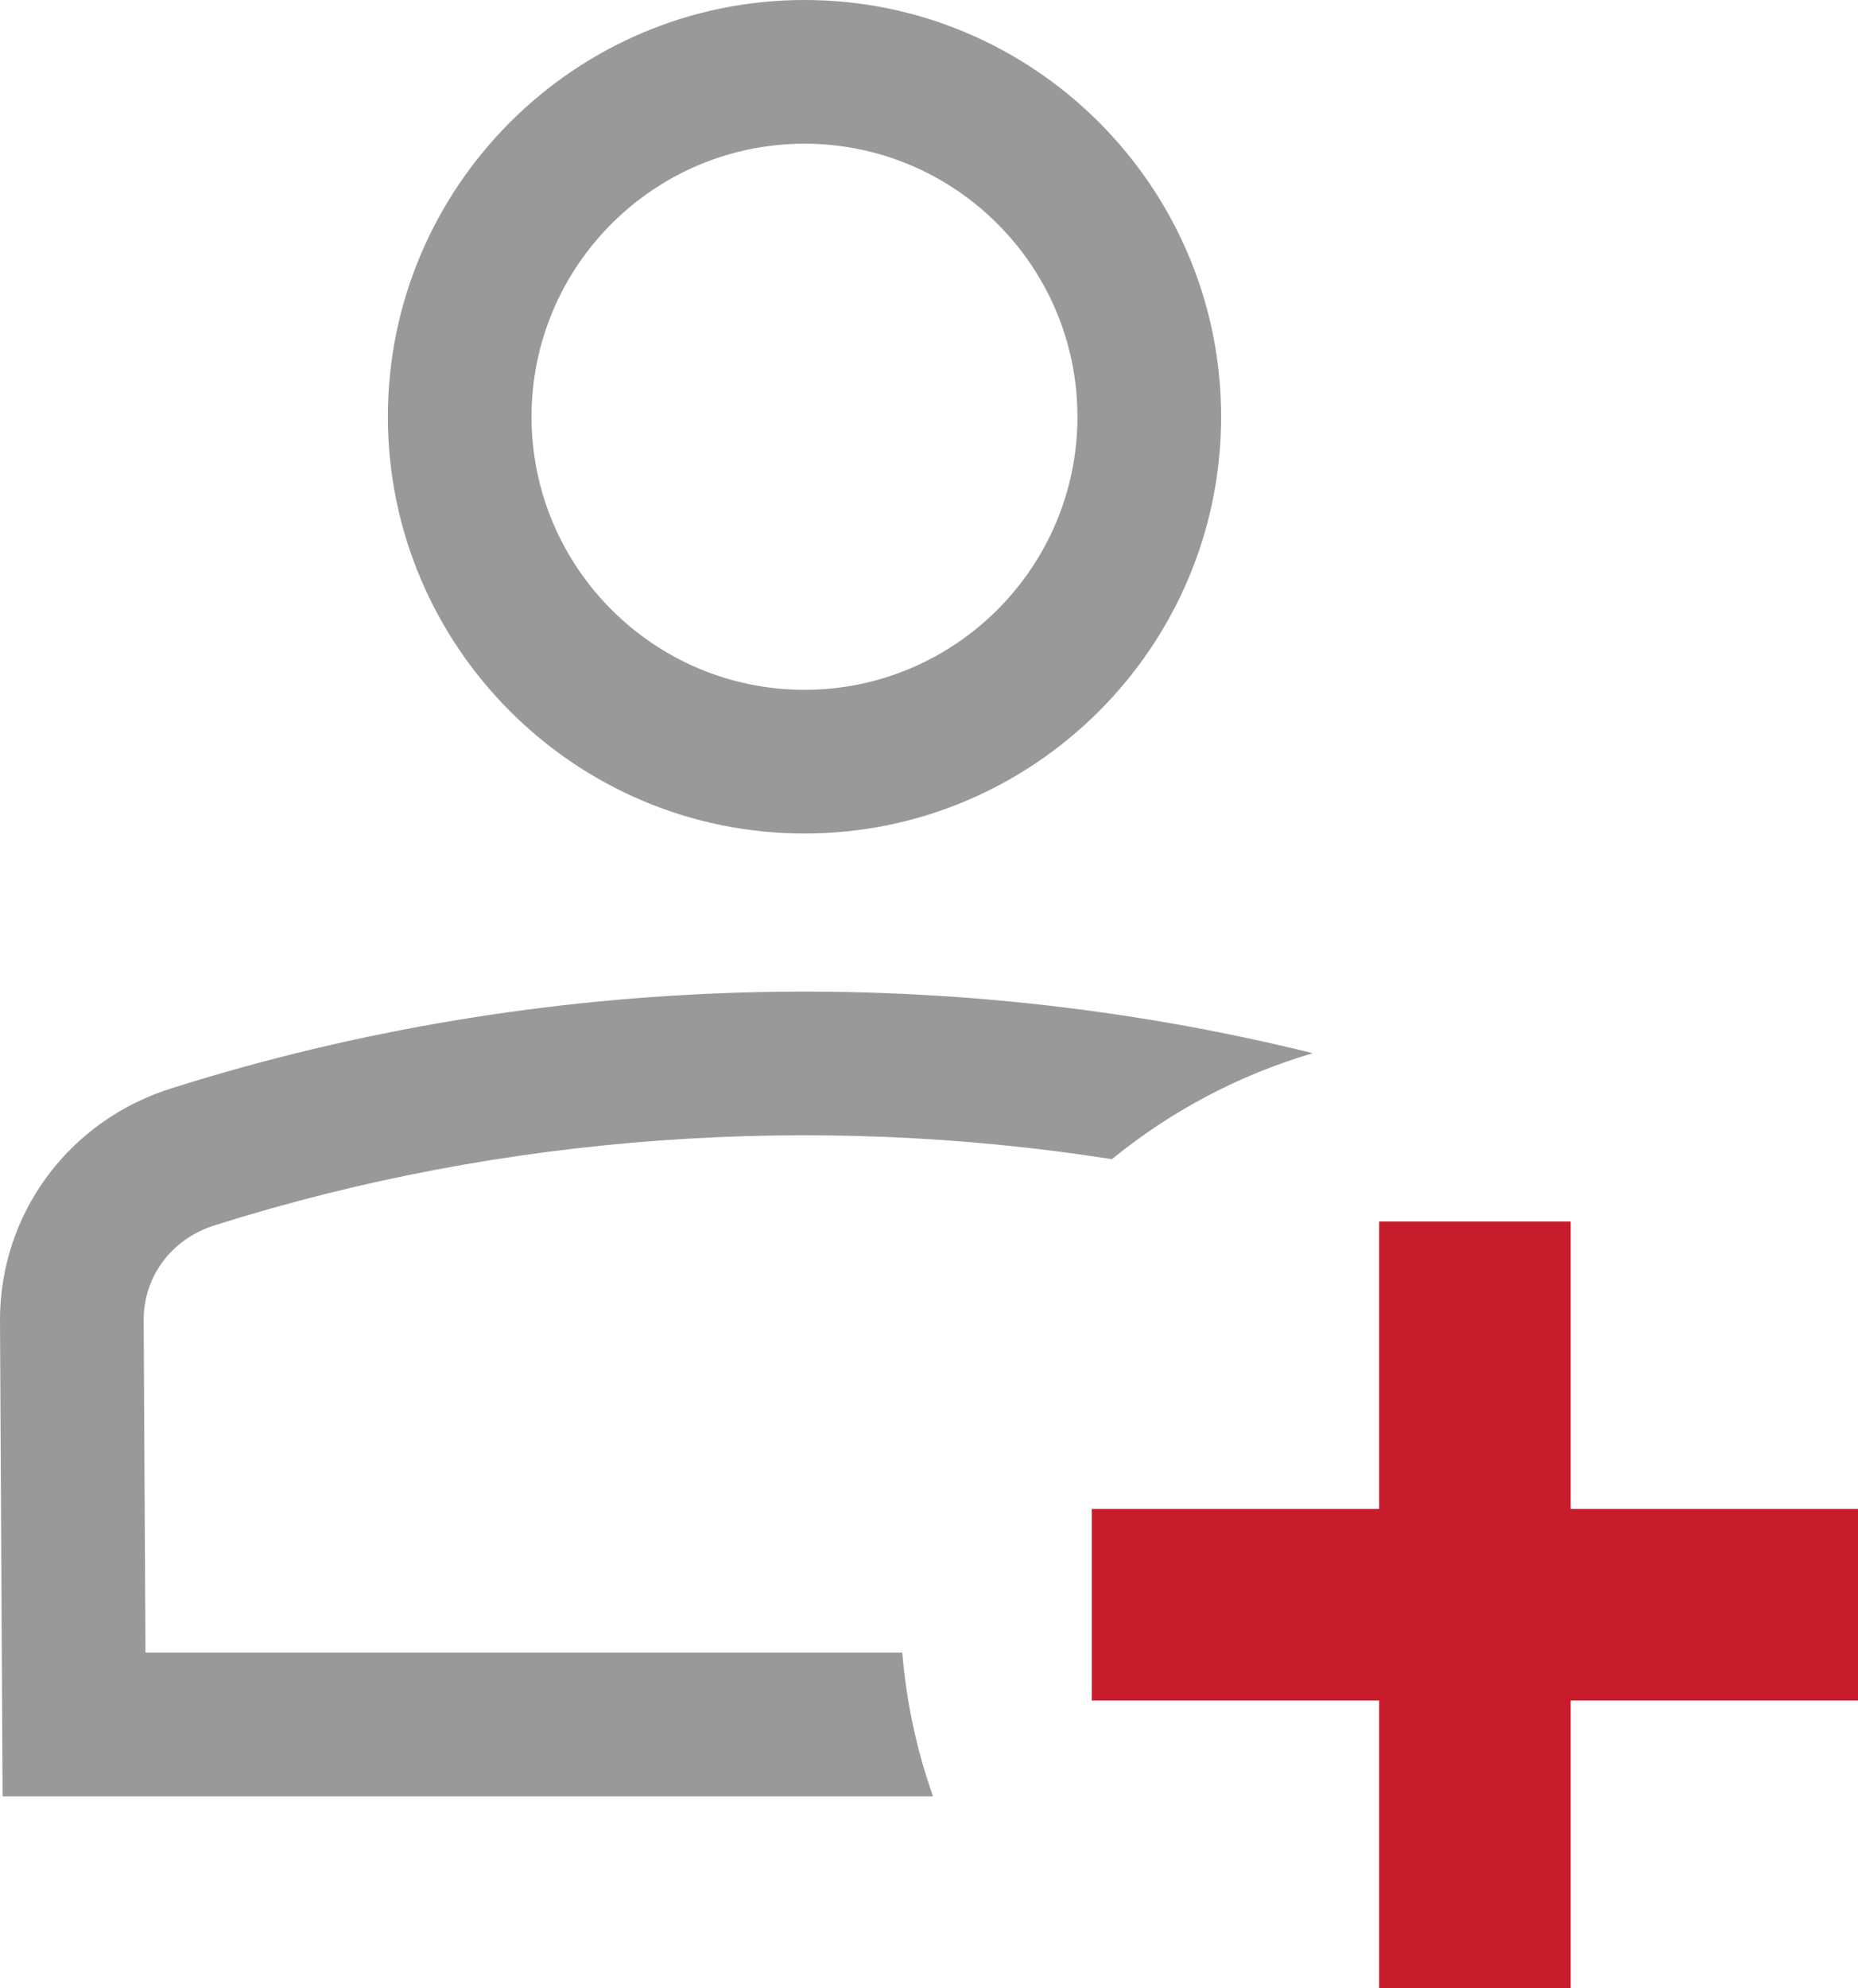
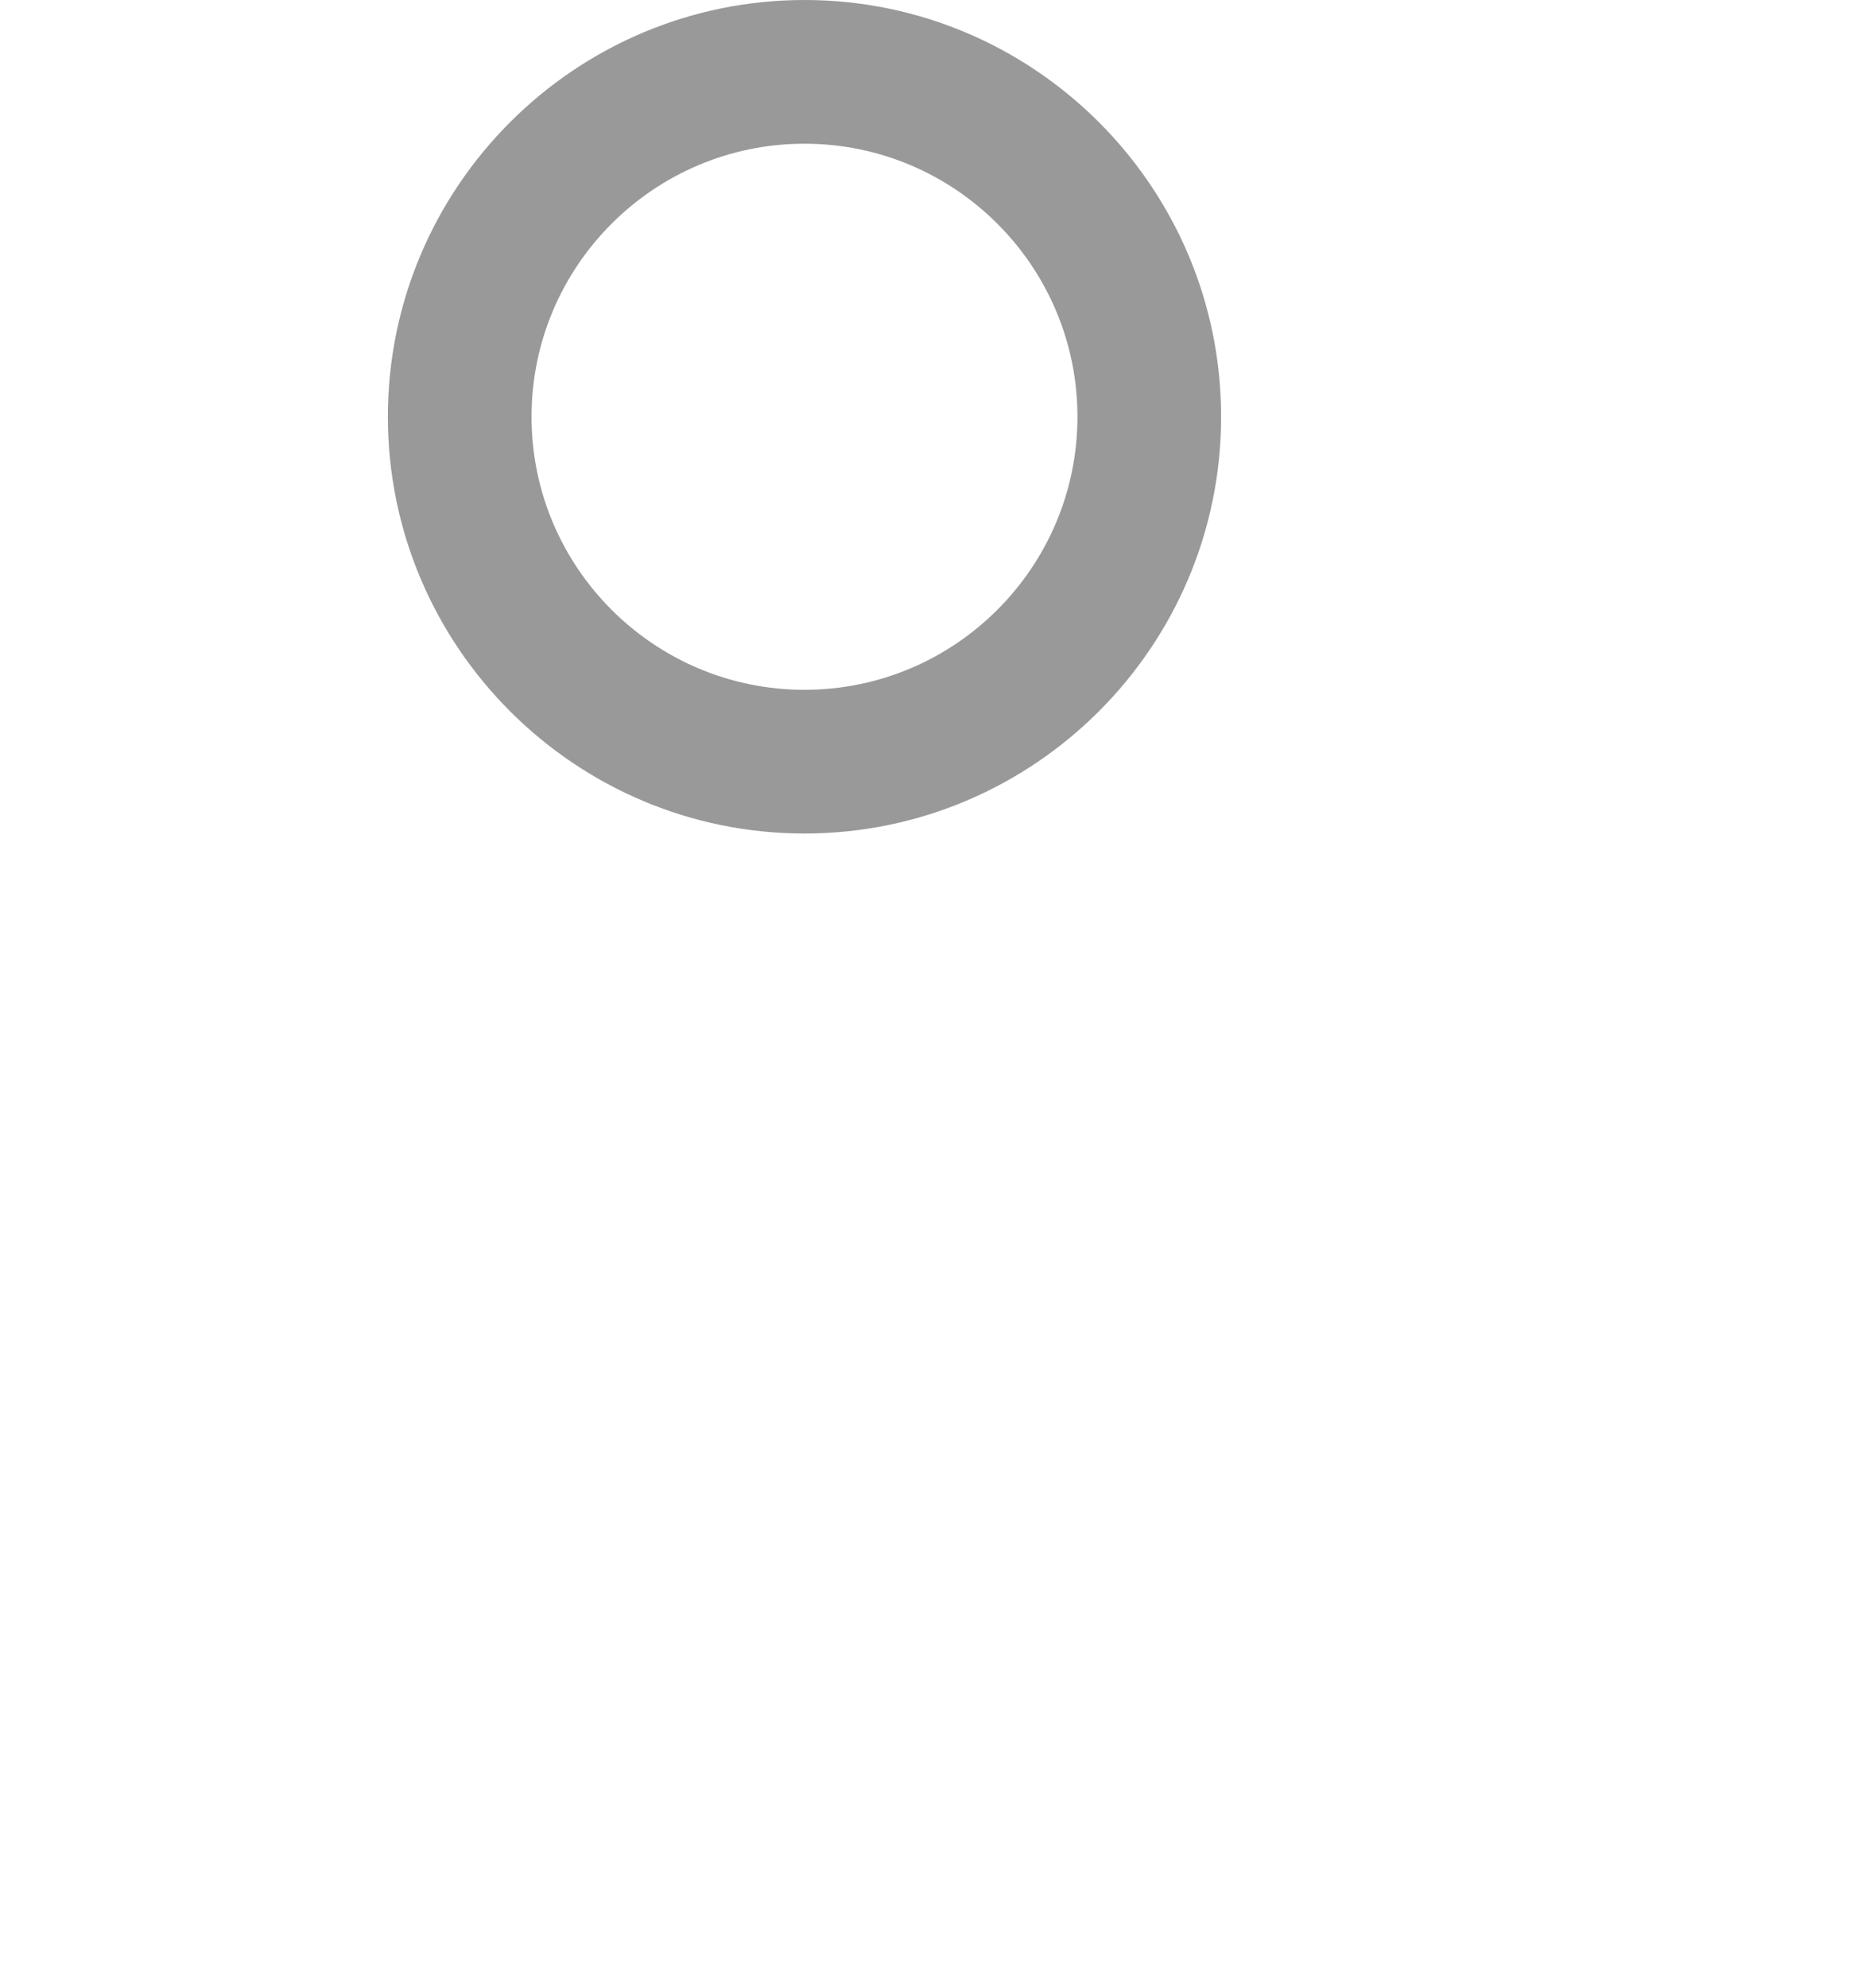
<svg xmlns="http://www.w3.org/2000/svg" version="1.1" id="Слой_1" x="0px" y="0px" width="19.4px" height="20.75px" viewBox="0 0 19.4 20.75" style="enable-background:new 0 0 19.4 20.75;" xml:space="preserve">
  <style type="text/css">
	.st0{fill-rule:evenodd;clip-rule:evenodd;fill:#999999;}
	.st1{fill:#999999;}
	.st2{fill:#C71C2C;}
</style>
-   <path class="st0" d="M0,13.777c0-1.108,0.717-2.087,1.805-2.422  c3.821-1.206,8.008-1.326,11.902-0.362c-0.776,0.228-1.486,0.608-2.097,1.106  c-3.115-0.488-6.358-0.259-9.354,0.686l-0.01,0.003l-0-0  C1.784,12.931,1.501,13.33,1.5,13.774l0.019,3.476h0.017h0.03h0.031h0.031h0.031  h0.031h0.031H1.752H1.784h0.032H1.847H1.88h0.032h0.033H1.977h0.033h0.033h0.033  h0.033H2.143h0.034h0.034h0.034h0.034h0.034h0.035h0.035h0.035h0.035h0.035H2.523h0.035  h0.036H2.63h0.036h0.036h0.036h0.036h0.036h0.037H2.884h0.037h0.037h0.037h0.037  h0.037h0.038h0.038h0.038h0.038h0.038h0.038h0.038H3.374h0.039h0.039H3.49h0.039  h0.039h0.039h0.039h0.039h0.04h0.04h0.04h0.04h0.04h0.04h0.04h0.04h0.04  h0.041h0.041h0.041h0.041h0.041h0.041H4.333h0.041h0.041h0.041H4.499h0.042h0.042H4.624  h0.042h0.042h0.042h0.042H4.835h0.042h0.042h0.043h0.043H5.047h0.043H5.133h0.043H5.219  h0.043h0.043h0.043h0.043h0.043h0.043h0.044h0.044h0.044h0.044h0.044h0.044h0.044  h0.044H5.873h0.044h0.044h0.044h0.044h0.044H6.138h0.044H6.227h0.045h0.045h0.045h0.045  h0.045h0.045h0.045H6.585h0.045h0.045h0.045h0.045H6.809h0.045h0.045h0.045h0.045  h0.045h0.045H7.125h0.045H7.216h0.045h0.045h0.045h0.045h0.045H7.488h0.045h0.045  h0.045h0.045h0.045h0.046h0.046h0.046h0.046h0.046h0.046h0.046h0.046h0.046  h0.046H8.216h0.046h0.046h0.046h0.046h0.046h0.046h0.045h0.045h0.045h0.045H8.717  h0.045h0.045h0.045h0.045h0.045h0.045h0.045h0.045h0.045h0.045h0.045h0.045  h0.045H9.352h0.045h0.024c0.043,0.522,0.153,1.025,0.321,1.5H0.027L0,13.777z" />
  <path class="st1" d="M8.4,8.7c-2.398,0-4.35-1.952-4.35-4.35S6.002,0,8.4,0  s4.35,1.952,4.35,4.35S10.798,8.7,8.4,8.7z M8.4,1.5  c-1.572,0-2.85,1.278-2.85,2.85s1.278,2.85,2.85,2.85  c1.571,0,2.85-1.278,2.85-2.85S9.971,1.5,8.4,1.5z" />
-   <rect x="14.4" y="12.75" class="st2" width="2" height="8" />
-   <path class="st2" d="M19.4,15.75v2h-8v-2H19.4z" />
</svg>